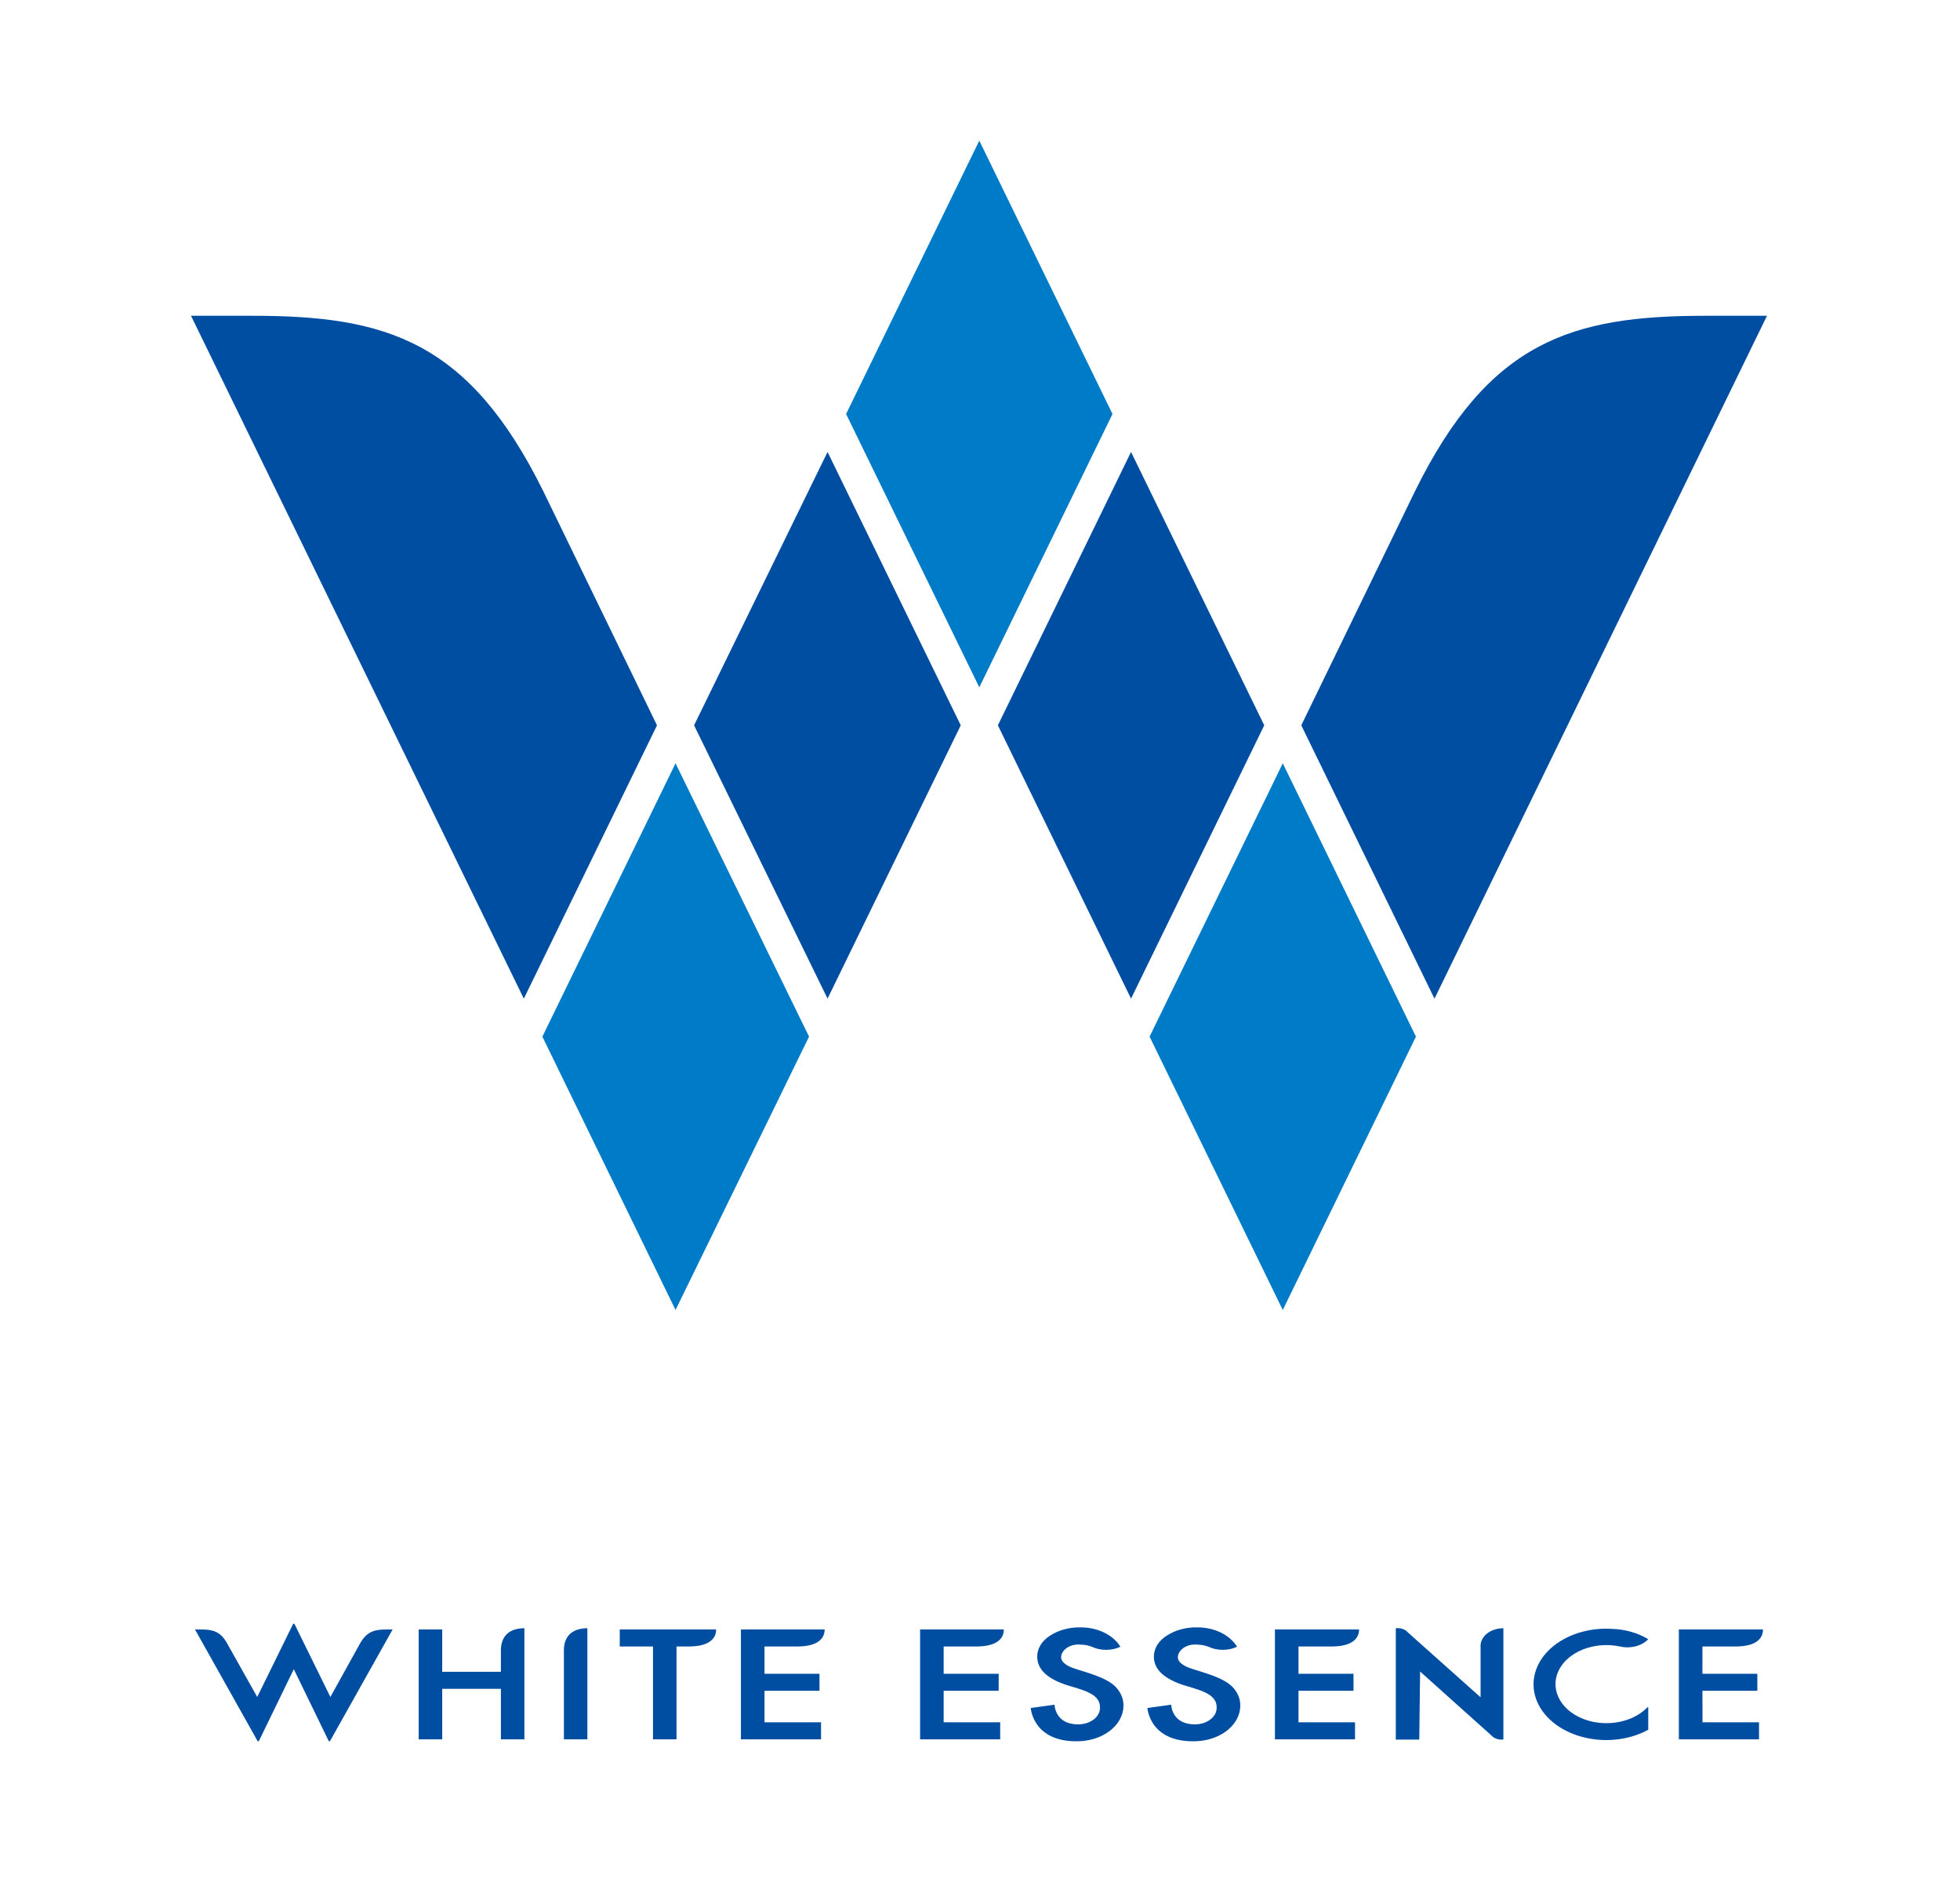
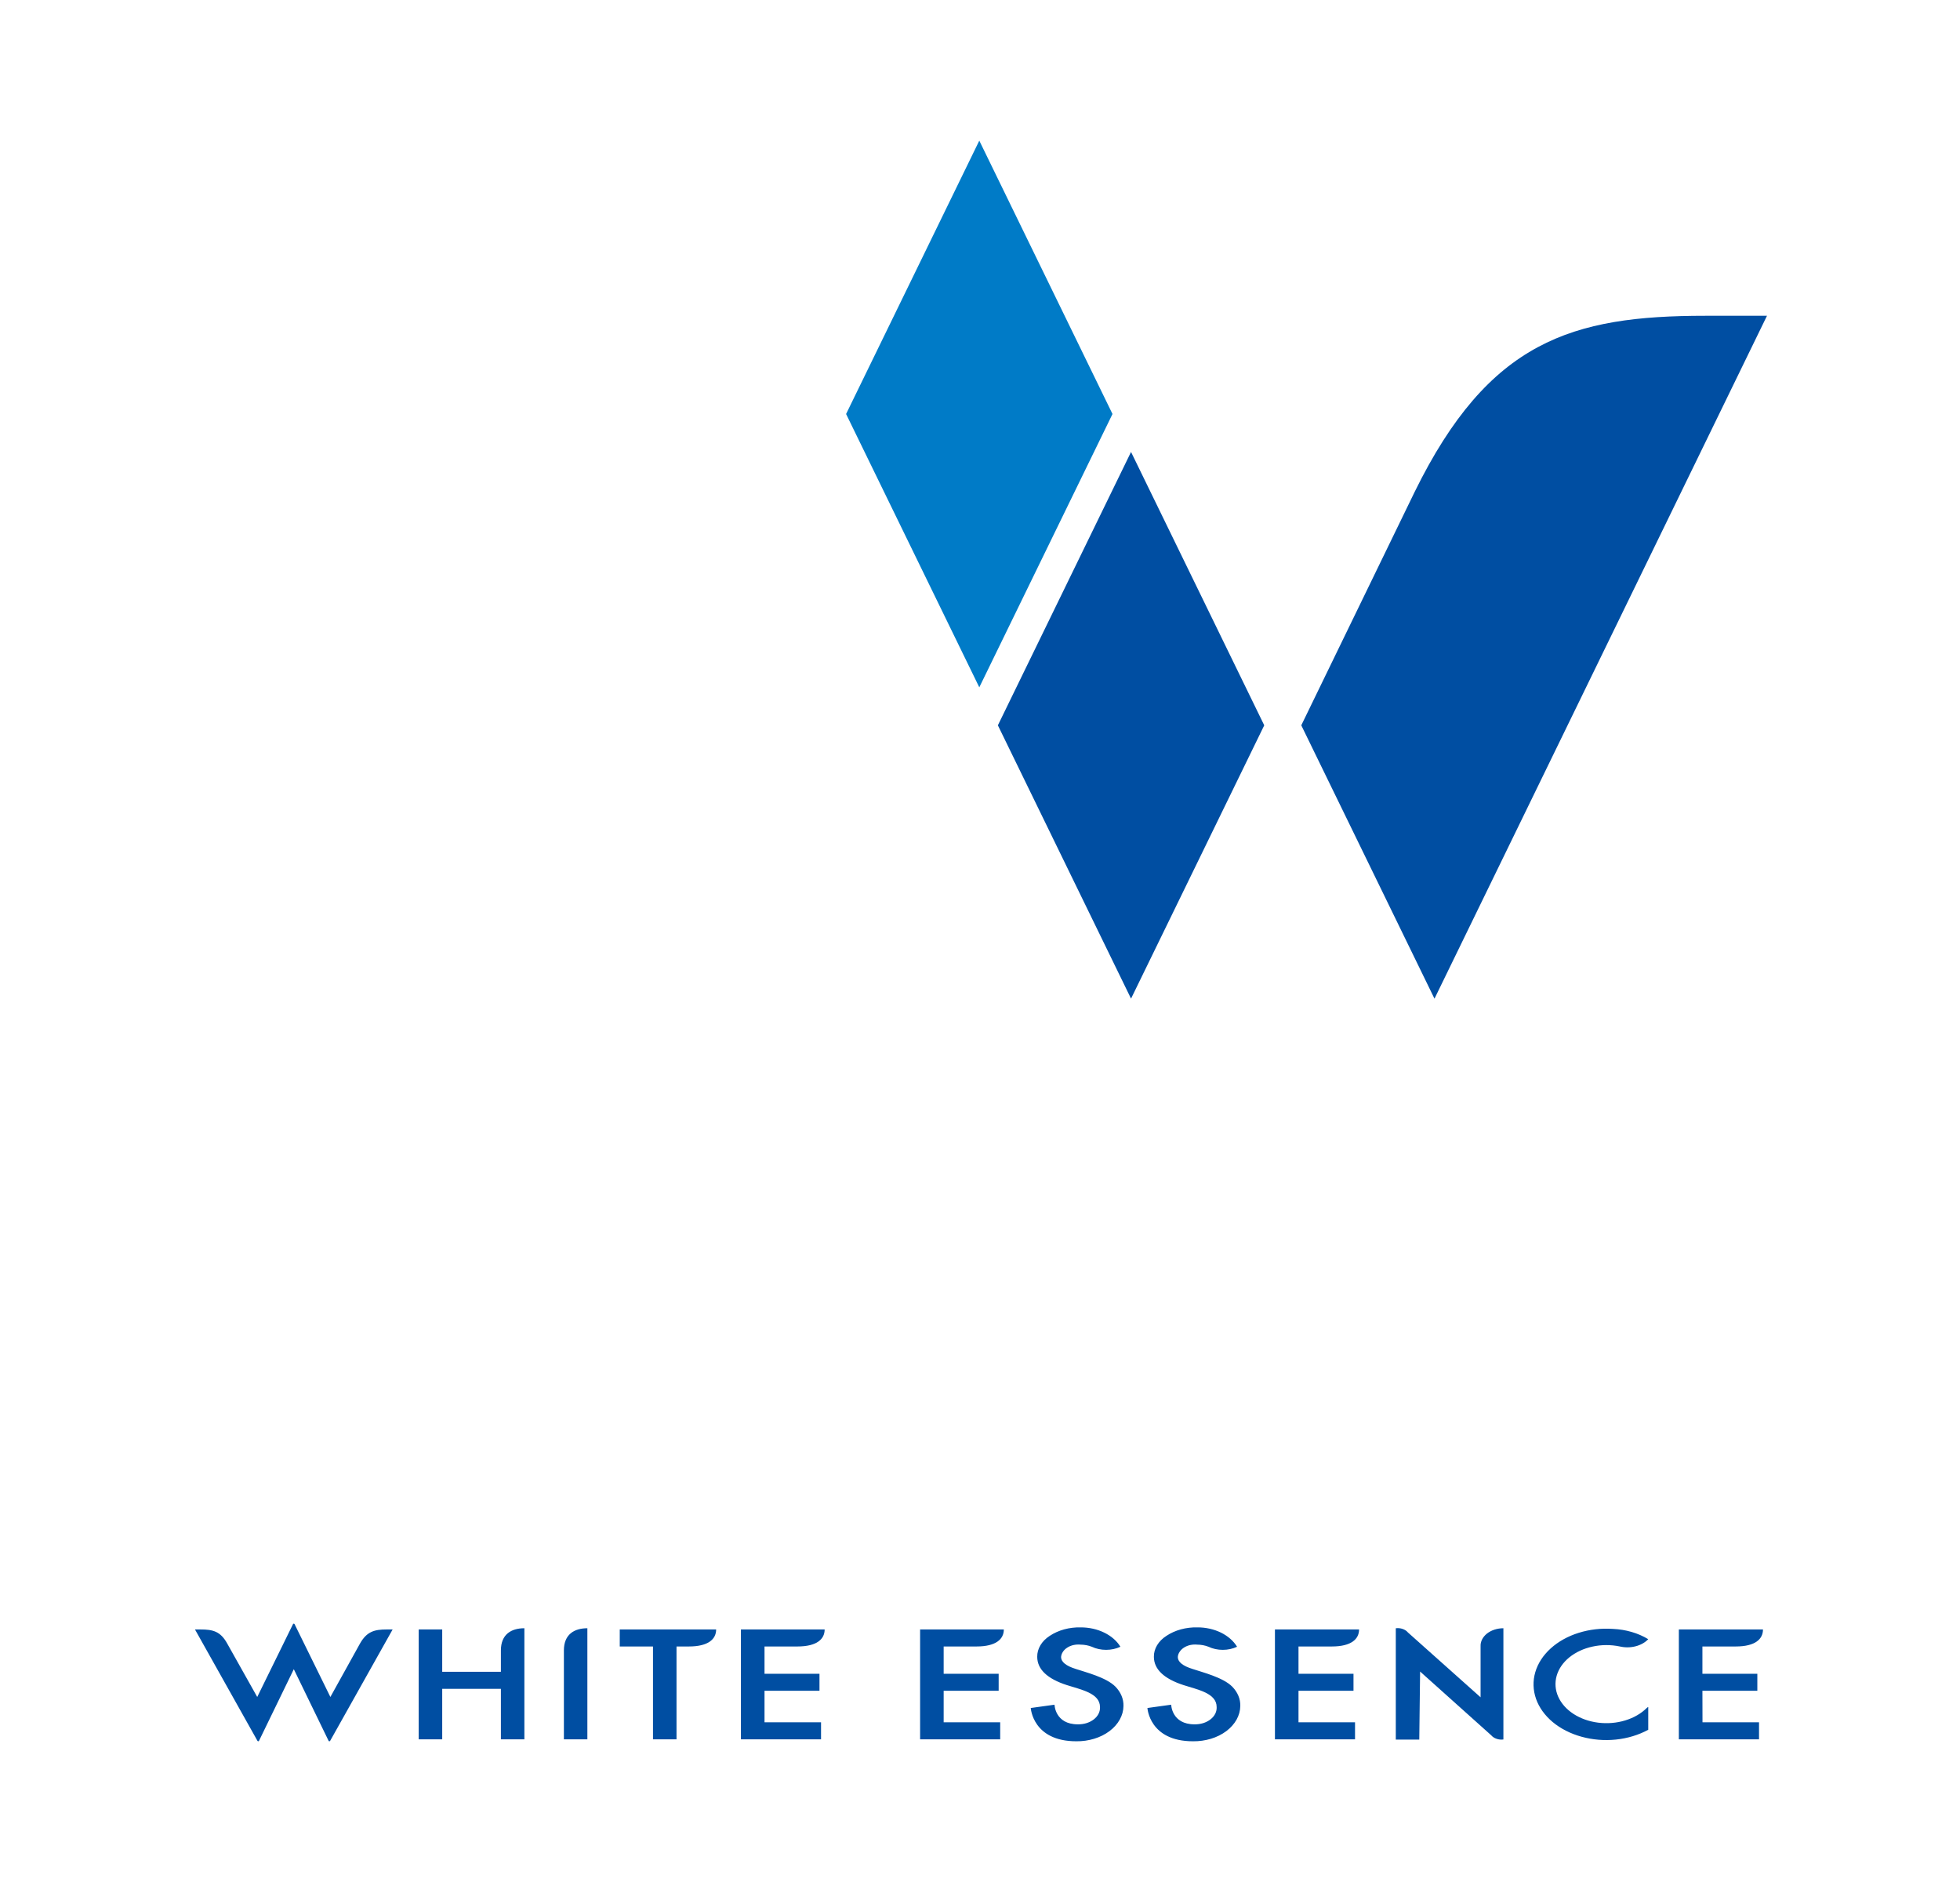
<svg xmlns="http://www.w3.org/2000/svg" width="50" height="48" viewBox="0 0 50 48" fill="none">
  <path d="M21.584 10.559L24.982 17.53L28.38 10.559L24.982 3.587L21.584 10.559Z" fill="#007BC7" />
-   <path d="M13.836 26.439L17.233 33.411L20.639 26.439L17.233 19.468L13.836 26.439Z" fill="#007BC7" />
-   <path d="M13.363 25.471L16.76 18.499L13.867 12.544C11.967 8.692 9.855 8.054 6.449 8.054H4.873L13.363 25.471Z" fill="#004EA2" />
-   <path d="M17.706 18.499L21.111 25.47L24.509 18.499L21.111 11.527L17.706 18.499Z" fill="#004EA2" />
  <path d="M36.594 25.471L33.196 18.499L36.089 12.544C37.981 8.692 40.102 8.054 43.499 8.054H45.076L36.594 25.471Z" fill="#004EA2" />
  <path d="M32.251 18.499L28.853 25.47L25.456 18.499L28.853 11.527L32.251 18.499Z" fill="#004EA2" />
-   <path d="M29.326 26.439L32.724 33.411L36.121 26.439L32.724 19.468L29.326 26.439Z" fill="#007BC7" />
  <path d="M15.81 41.993H16.658V44.361H17.258V41.993H17.573C18.079 41.993 18.269 41.799 18.269 41.559H15.81V41.993ZM20.341 41.993C20.848 41.993 21.037 41.799 21.037 41.559H18.901V44.361H20.945V43.926H19.503V43.123H20.905V42.689H19.503V41.993H20.341ZM24.911 41.993C25.418 41.993 25.608 41.799 25.608 41.559H23.472V44.361H25.515V43.926H24.073V43.123H25.476V42.689H24.073V41.993H24.911ZM33.974 41.993C34.48 41.993 34.67 41.799 34.67 41.559H32.524V44.361H34.567V43.926H33.125V43.123H34.528V42.689H33.125V41.993H33.974ZM43.429 43.123H44.83V42.689H43.429V41.993H44.278C44.785 41.993 44.974 41.799 44.974 41.559H42.828V44.361H44.873V43.926H43.431L43.429 43.123ZM12.778 42.093V42.639H11.281V41.559H10.681V44.361H11.281V43.073H12.778V44.361H13.377V41.528C13.046 41.528 12.778 41.681 12.778 42.093ZM37.77 41.987V43.289L35.916 41.635C35.884 41.596 35.837 41.565 35.782 41.546C35.728 41.527 35.666 41.52 35.607 41.528V44.368H36.206L36.227 42.632L38.041 44.258C38.074 44.297 38.12 44.328 38.176 44.347C38.231 44.367 38.293 44.373 38.352 44.365V41.528C38.275 41.528 38.197 41.54 38.126 41.563C38.054 41.586 37.989 41.62 37.934 41.663C37.88 41.706 37.837 41.757 37.809 41.812C37.781 41.868 37.767 41.927 37.77 41.987ZM14.385 42.093V44.361H14.984V41.528C14.654 41.528 14.385 41.681 14.385 42.093ZM42.012 43.559C41.869 43.702 41.678 43.813 41.459 43.879C41.24 43.946 41.002 43.965 40.769 43.936C40.537 43.907 40.319 43.829 40.14 43.713C39.96 43.596 39.826 43.444 39.75 43.273C39.674 43.102 39.661 42.919 39.71 42.743C39.76 42.566 39.871 42.404 40.032 42.272C40.194 42.141 40.398 42.045 40.625 41.996C40.851 41.946 41.091 41.945 41.318 41.992C41.45 42.023 41.591 42.023 41.722 41.989C41.853 41.956 41.967 41.892 42.047 41.807C41.79 41.651 41.475 41.559 41.147 41.545C40.85 41.524 40.55 41.558 40.273 41.645C39.996 41.731 39.751 41.868 39.558 42.043C39.365 42.218 39.23 42.426 39.165 42.65C39.1 42.873 39.107 43.106 39.184 43.327C39.261 43.548 39.408 43.752 39.61 43.921C39.812 44.089 40.065 44.218 40.346 44.295C40.627 44.373 40.929 44.398 41.225 44.367C41.522 44.336 41.804 44.25 42.047 44.117V43.538C42.04 43.54 42.033 43.542 42.027 43.546C42.021 43.549 42.016 43.554 42.012 43.559ZM27.443 42.566C27.195 42.489 27.068 42.386 27.068 42.262C27.072 42.215 27.088 42.17 27.115 42.129C27.143 42.087 27.181 42.05 27.228 42.021C27.274 41.991 27.328 41.969 27.387 41.956C27.445 41.944 27.506 41.94 27.566 41.946C27.666 41.947 27.764 41.965 27.852 42C27.962 42.052 28.088 42.079 28.217 42.079C28.346 42.079 28.472 42.052 28.582 42C28.492 41.852 28.349 41.727 28.17 41.64C27.991 41.552 27.783 41.506 27.57 41.506C27.28 41.499 26.998 41.576 26.779 41.722C26.678 41.787 26.596 41.869 26.541 41.962C26.486 42.054 26.458 42.155 26.46 42.257C26.46 42.572 26.713 42.816 27.216 42.978C27.576 43.095 28.061 43.182 28.061 43.538C28.064 43.596 28.052 43.654 28.025 43.708C27.998 43.762 27.957 43.811 27.904 43.852C27.851 43.893 27.788 43.926 27.718 43.948C27.648 43.969 27.574 43.98 27.498 43.979C26.911 43.979 26.901 43.478 26.901 43.478L26.295 43.562C26.295 43.562 26.343 44.411 27.457 44.411C27.613 44.413 27.768 44.391 27.914 44.346C28.059 44.302 28.191 44.236 28.303 44.152C28.415 44.068 28.504 43.968 28.565 43.858C28.626 43.748 28.659 43.63 28.66 43.51C28.665 43.333 28.593 43.159 28.454 43.017C28.219 42.779 27.692 42.65 27.443 42.566ZM30.421 42.566C30.172 42.489 30.046 42.386 30.046 42.262C30.049 42.215 30.065 42.17 30.093 42.129C30.12 42.087 30.158 42.051 30.204 42.021C30.251 41.991 30.305 41.969 30.363 41.956C30.421 41.944 30.482 41.94 30.542 41.946C30.642 41.947 30.74 41.965 30.829 42C30.938 42.052 31.064 42.079 31.193 42.079C31.322 42.079 31.448 42.052 31.558 42C31.468 41.852 31.325 41.727 31.146 41.639C30.967 41.552 30.759 41.505 30.546 41.506C30.257 41.499 29.974 41.576 29.756 41.722C29.654 41.787 29.573 41.869 29.517 41.962C29.462 42.054 29.434 42.155 29.436 42.257C29.436 42.572 29.692 42.816 30.192 42.978C30.553 43.095 31.037 43.182 31.037 43.538C31.04 43.596 31.028 43.654 31.001 43.708C30.974 43.762 30.933 43.811 30.88 43.852C30.828 43.893 30.764 43.926 30.695 43.948C30.625 43.969 30.55 43.98 30.474 43.979C29.887 43.979 29.877 43.478 29.877 43.478L29.271 43.562C29.271 43.562 29.319 44.411 30.433 44.411C30.59 44.413 30.745 44.391 30.891 44.347C31.037 44.303 31.169 44.237 31.282 44.153C31.394 44.069 31.483 43.969 31.545 43.859C31.606 43.749 31.639 43.63 31.64 43.51C31.646 43.333 31.573 43.159 31.434 43.017C31.197 42.779 30.668 42.65 30.421 42.566ZM9.182 41.921L8.428 43.281L7.514 41.422C7.512 41.419 7.51 41.416 7.506 41.414C7.503 41.412 7.498 41.411 7.494 41.411C7.49 41.411 7.486 41.412 7.482 41.414C7.478 41.416 7.476 41.419 7.475 41.422L6.562 43.281L5.798 41.921C5.625 41.605 5.429 41.559 5.114 41.559H4.974L6.568 44.4C6.57 44.403 6.572 44.406 6.576 44.408C6.579 44.41 6.583 44.411 6.588 44.411C6.592 44.411 6.596 44.41 6.6 44.408C6.603 44.406 6.606 44.403 6.607 44.4L7.495 42.572L8.383 44.4C8.384 44.403 8.387 44.406 8.39 44.408C8.394 44.41 8.398 44.411 8.402 44.411C8.407 44.411 8.411 44.41 8.414 44.408C8.418 44.406 8.421 44.403 8.422 44.4L10.016 41.559H9.866C9.553 41.559 9.357 41.61 9.182 41.921Z" fill="#004EA2" />
</svg>